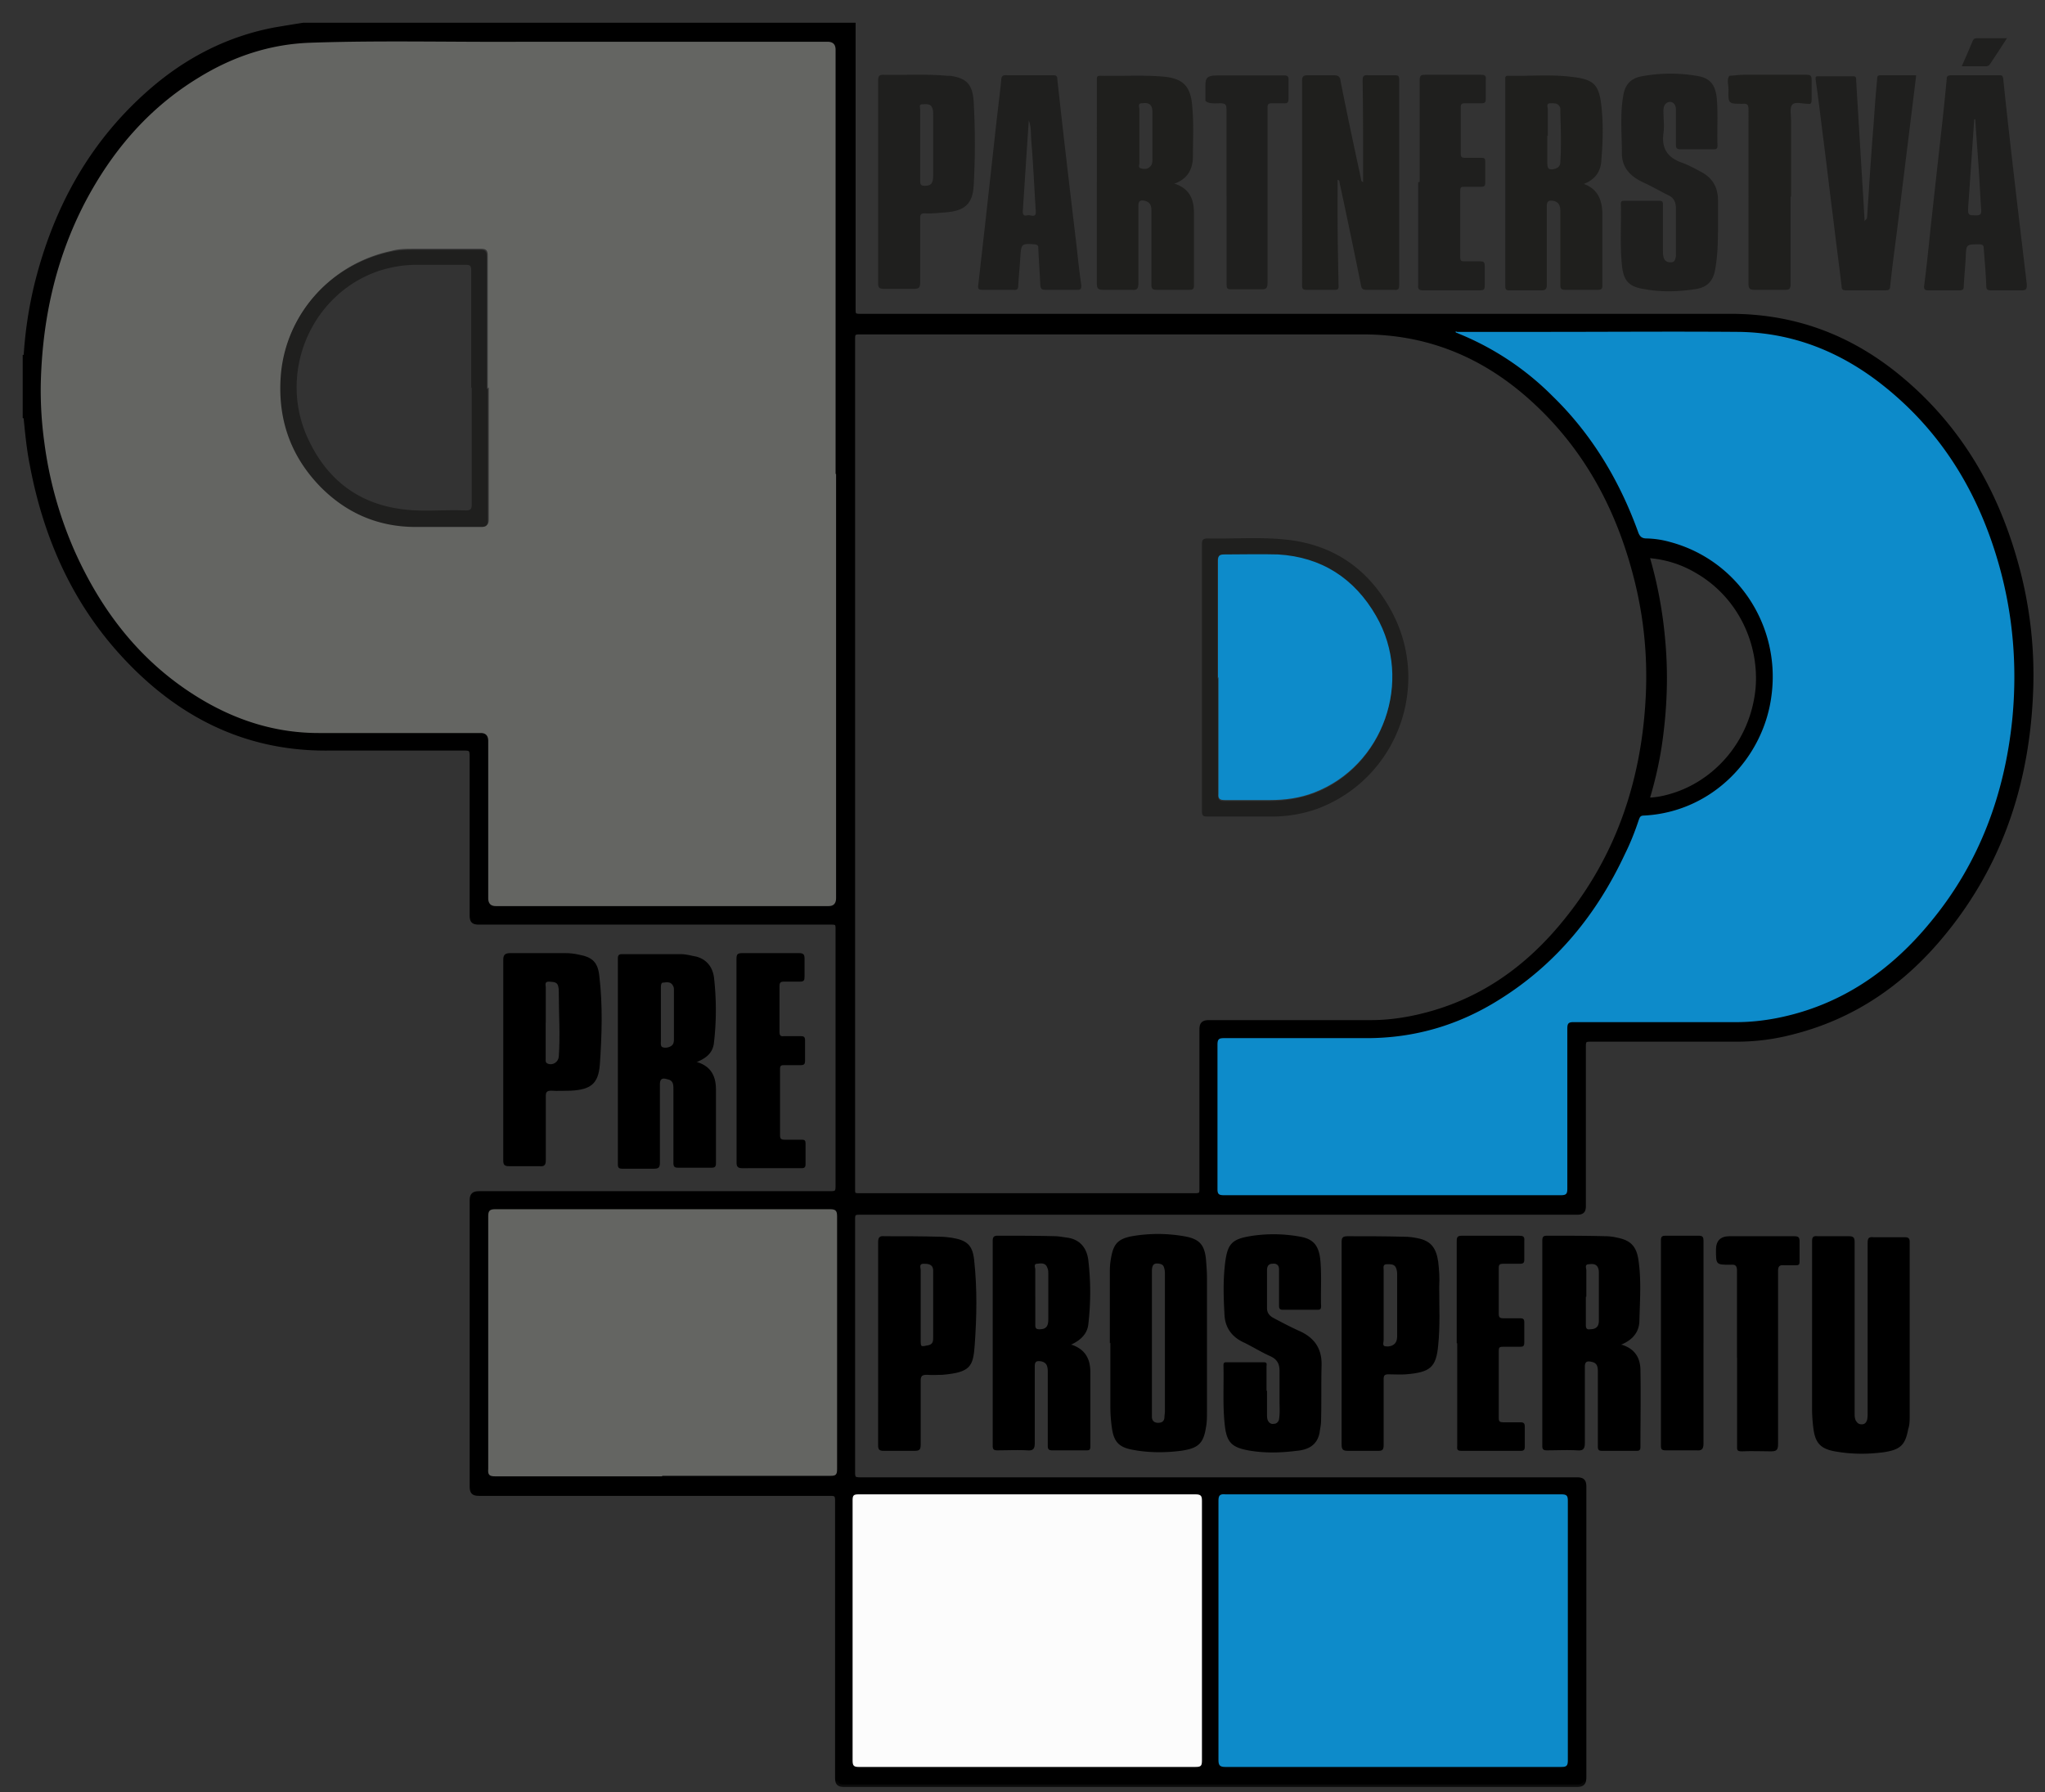
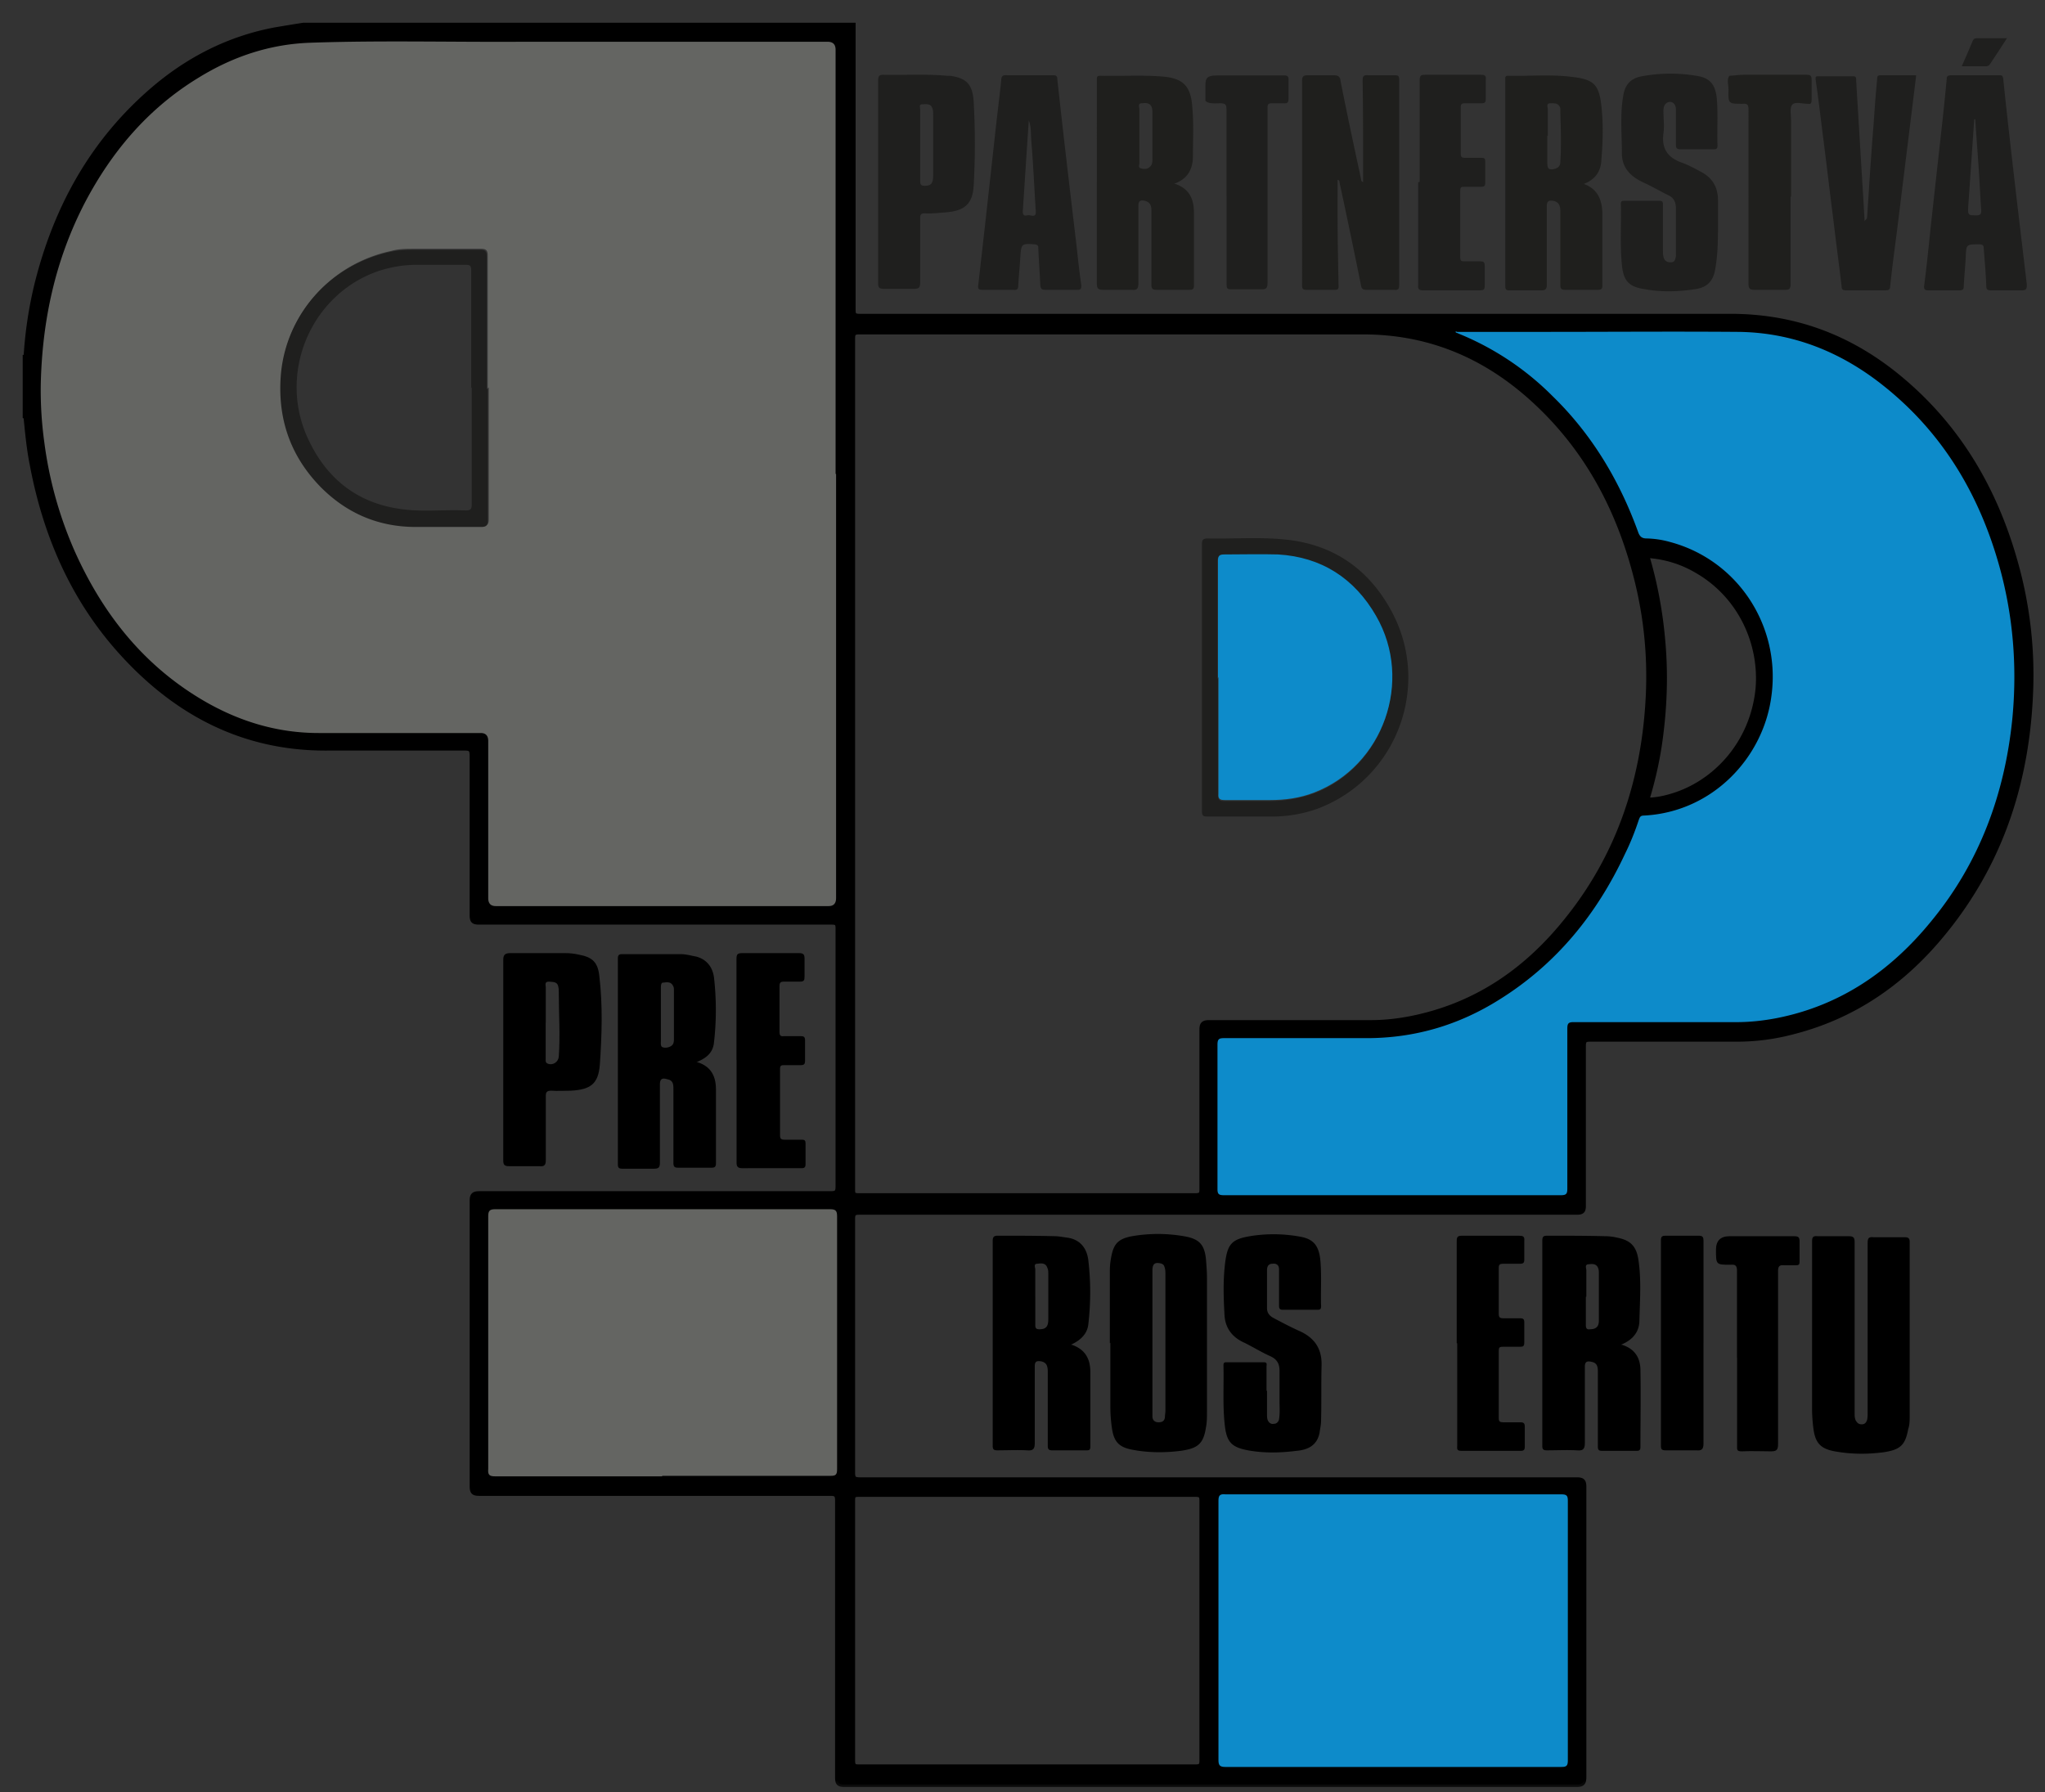
<svg xmlns="http://www.w3.org/2000/svg" width="81" height="71" fill="none">
  <rect width="100%" height="100%" fill="#333333" stroke="none" />
  <mask id="a" width="81" height="71" x="0" y="0" fill="#000" maskUnits="userSpaceOnUse">
    <path fill="#fff" d="M0 0h81v71H0z" />
    <path d="M33.79 1.04v11.235c0 .198.04.257.258.257h34.495c2.597 0 4.837.872 6.8 2.537 2.438 2.06 3.886 4.736 4.639 7.807a16.4 16.4 0 0 1 .456 4.28c-.1 3.646-1.13 6.955-3.47 9.808-1.585 1.942-3.548 3.31-6.006 3.924a8.6 8.6 0 0 1-2.141.277h-5.829c-.218 0-.277.04-.277.278v6.32c0 .218-.06.258-.278.258H34.028c-.218 0-.258.06-.258.277v10.047c0 .218.06.277.278.277h28.409c.218 0 .277.06.277.278v11.492c0 .258-.079.298-.297.298H33.453c-.238 0-.277-.06-.277-.298V59.435c0-.218-.06-.278-.278-.278H19.001c-.238 0-.298-.04-.298-.297V47.565c0-.237.08-.277.298-.277h13.897c.218 0 .297-.04.297-.277V36.766c0-.198-.059-.238-.257-.238H18.98c-.238 0-.278-.059-.278-.297V29.93c0-.258-.079-.297-.297-.297h-5.372c-3.271.04-5.928-1.308-8.109-3.666-1.982-2.14-3.112-4.716-3.647-7.57-.12-.594-.179-1.208-.238-1.802 0-.04 0-.08-.04-.1v-2.338c.04 0 .04-.06.04-.099.06-.931.198-1.843.416-2.754.753-3.052 2.2-5.687 4.6-7.748 1.407-1.209 3.033-2.04 4.876-2.378.357-.06.714-.119 1.09-.178H33.79zm-.02 29.187V47.13c0 .198.04.237.238.237H47.35c.218 0 .258-.06.258-.257v-6.301c0-.218.04-.298.278-.298h6.403c.634 0 1.249-.079 1.864-.218 2.458-.555 4.38-1.922 5.927-3.864 2.102-2.615 3.073-5.667 3.212-8.976.06-1.466-.08-2.913-.416-4.32-.694-2.893-2.023-5.429-4.283-7.43-1.883-1.665-4.064-2.556-6.601-2.556H34.048c-.218 0-.278.04-.278.257zm-.654-11.453V1.971q0-.317-.317-.317H20.805c-2.835 0-5.69-.06-8.525.04-1.586.059-3.053.554-4.4 1.387-1.983 1.208-3.45 2.912-4.501 4.953-1.17 2.24-1.685 4.657-1.745 7.173 0 .773.04 1.526.14 2.299a15.7 15.7 0 0 0 1.208 4.34c1.13 2.516 2.776 4.577 5.195 5.964a9 9 0 0 0 4.46 1.228h6.423q.298 0 .298.317v6.222q0 .318.297.317H32.84q.297 0 .297-.317V18.774zm24.603-5.627v.04c.04.02.099.039.139.059a11.2 11.2 0 0 1 3.707 2.477c1.546 1.525 2.636 3.329 3.37 5.35.06.178.139.277.337.277.317 0 .634.06.932.139 2.676.713 4.361 3.309 4.024 6.063-.317 2.457-2.32 4.637-5.055 4.776-.12 0-.159.06-.198.158a20 20 0 0 1-.555 1.367c-1.13 2.378-2.716 4.38-4.977 5.767-1.605.99-3.35 1.525-5.253 1.525h-5.65c-.198 0-.278.04-.258.258v5.727c0 .198.06.237.258.237h13.342c.218 0 .258-.06.258-.257v-6.341c0-.198.04-.258.238-.258h6.463c.535 0 1.05-.06 1.586-.158 2.537-.516 4.54-1.883 6.145-3.864 1.883-2.319 2.875-5.033 3.192-7.986.218-2.04.06-4.082-.515-6.063-.813-2.834-2.24-5.29-4.58-7.134-1.685-1.327-3.608-2.1-5.769-2.14-2.557-.04-5.135 0-7.692 0h-3.43zm-2.538 46.05h-6.66c-.219 0-.279.04-.279.257V69.72c0 .218.06.277.278.277h13.302c.199 0 .258-.04.258-.258V59.454c0-.198-.04-.257-.258-.257h-6.66zm-14.492 0h-6.68c-.199 0-.239.04-.239.238v10.303c0 .199.04.258.238.258H47.35c.218 0 .258-.06.258-.258V59.454c0-.198-.04-.257-.258-.257zm-14.472-.714h6.661c.218 0 .258-.059.258-.257V48.2c0-.219-.06-.278-.278-.278H19.597c-.218 0-.278.06-.278.278v10.006c0 .218.06.297.278.297h6.601zm39.035-36.499v.119q.447 1.545.595 3.15c.119 1.21.1 2.418-.04 3.627-.099.911-.277 1.783-.535 2.655-.04.119 0 .159.139.159.238-.02.456-.06.674-.12 1.804-.475 3.33-2.1 3.549-4.28.158-1.803-.694-3.685-2.4-4.676a4.4 4.4 0 0 0-1.982-.614z" />
  </mask>
  <path fill="#000" d="M33.79 1.04v11.235c0 .198.04.257.258.257h34.495c2.597 0 4.837.872 6.8 2.537 2.438 2.06 3.886 4.736 4.639 7.807a16.4 16.4 0 0 1 .456 4.28c-.1 3.646-1.13 6.955-3.47 9.808-1.585 1.942-3.548 3.31-6.006 3.924a8.6 8.6 0 0 1-2.141.277h-5.829c-.218 0-.277.04-.277.278v6.32c0 .218-.06.258-.278.258H34.028c-.218 0-.258.06-.258.277v10.047c0 .218.06.277.278.277h28.409c.218 0 .277.06.277.278v11.492c0 .258-.079.298-.297.298H33.453c-.238 0-.277-.06-.277-.298V59.435c0-.218-.06-.278-.278-.278H19.001c-.238 0-.298-.04-.298-.297V47.565c0-.237.08-.277.298-.277h13.897c.218 0 .297-.04.297-.277V36.766c0-.198-.059-.238-.257-.238H18.98c-.238 0-.278-.059-.278-.297V29.93c0-.258-.079-.297-.297-.297h-5.372c-3.271.04-5.928-1.308-8.109-3.666-1.982-2.14-3.112-4.716-3.647-7.57-.12-.594-.179-1.208-.238-1.802 0-.04 0-.08-.04-.1v-2.338c.04 0 .04-.06.04-.099.06-.931.198-1.843.416-2.754.753-3.052 2.2-5.687 4.6-7.748 1.407-1.209 3.033-2.04 4.876-2.378.357-.06.714-.119 1.09-.178H33.79zm-.02 29.187V47.13c0 .198.04.237.238.237H47.35c.218 0 .258-.06.258-.257v-6.301c0-.218.04-.298.278-.298h6.403c.634 0 1.249-.079 1.864-.218 2.458-.555 4.38-1.922 5.927-3.864 2.102-2.615 3.073-5.667 3.212-8.976.06-1.466-.08-2.913-.416-4.32-.694-2.893-2.023-5.429-4.283-7.43-1.883-1.665-4.064-2.556-6.601-2.556H34.048c-.218 0-.278.04-.278.257zm-.654-11.453V1.971q0-.317-.317-.317H20.805c-2.835 0-5.69-.06-8.525.04-1.586.059-3.053.554-4.4 1.387-1.983 1.208-3.45 2.912-4.501 4.953-1.17 2.24-1.685 4.657-1.745 7.173 0 .773.04 1.526.14 2.299a15.7 15.7 0 0 0 1.208 4.34c1.13 2.516 2.776 4.577 5.195 5.964a9 9 0 0 0 4.46 1.228h6.423q.298 0 .298.317v6.222q0 .318.297.317H32.84q.297 0 .297-.317V18.774zm24.603-5.627v.04c.04.02.099.039.139.059a11.2 11.2 0 0 1 3.707 2.477c1.546 1.525 2.636 3.329 3.37 5.35.06.178.139.277.337.277.317 0 .634.06.932.139 2.676.713 4.361 3.309 4.024 6.063-.317 2.457-2.32 4.637-5.055 4.776-.12 0-.159.06-.198.158a20 20 0 0 1-.555 1.367c-1.13 2.378-2.716 4.38-4.977 5.767-1.605.99-3.35 1.525-5.253 1.525h-5.65c-.198 0-.278.04-.258.258v5.727c0 .198.06.237.258.237h13.342c.218 0 .258-.06.258-.257v-6.341c0-.198.04-.258.238-.258h6.463c.535 0 1.05-.06 1.586-.158 2.537-.516 4.54-1.883 6.145-3.864 1.883-2.319 2.875-5.033 3.192-7.986.218-2.04.06-4.082-.515-6.063-.813-2.834-2.24-5.29-4.58-7.134-1.685-1.327-3.608-2.1-5.769-2.14-2.557-.04-5.135 0-7.692 0h-3.43zm-2.538 46.05h-6.66c-.219 0-.279.04-.279.257V69.72c0 .218.06.277.278.277h13.302c.199 0 .258-.04.258-.258V59.454c0-.198-.04-.257-.258-.257h-6.66zm-14.492 0h-6.68c-.199 0-.239.04-.239.238v10.303c0 .199.04.258.238.258H47.35c.218 0 .258-.06.258-.258V59.454c0-.198-.04-.257-.258-.257zm-14.472-.714h6.661c.218 0 .258-.059.258-.257V48.2c0-.219-.06-.278-.278-.278H19.597c-.218 0-.278.06-.278.278v10.006c0 .218.06.297.278.297h6.601zm39.035-36.499v.119q.447 1.545.595 3.15c.119 1.21.1 2.418-.04 3.627-.099.911-.277 1.783-.535 2.655-.04.119 0 .159.139.159.238-.02.456-.06.674-.12 1.804-.475 3.33-2.1 3.549-4.28.158-1.803-.694-3.685-2.4-4.676a4.4 4.4 0 0 0-1.982-.614z" />
  <path stroke="#000" stroke-width=".2" d="M33.79 1.04v11.235c0 .198.04.257.258.257h34.495c2.597 0 4.837.872 6.8 2.537 2.438 2.06 3.886 4.736 4.639 7.807a16.4 16.4 0 0 1 .456 4.28c-.1 3.646-1.13 6.955-3.47 9.808-1.585 1.942-3.548 3.31-6.006 3.924a8.6 8.6 0 0 1-2.141.277h-5.829c-.218 0-.277.04-.277.278v6.32c0 .218-.06.258-.278.258H34.028c-.218 0-.258.06-.258.277v10.047c0 .218.06.277.278.277h28.409c.218 0 .277.06.277.278v11.492c0 .258-.079.298-.297.298H33.453c-.238 0-.277-.06-.277-.298V59.435c0-.218-.06-.278-.278-.278H19.001c-.238 0-.298-.04-.298-.297V47.565c0-.237.08-.277.298-.277h13.897c.218 0 .297-.04.297-.277V36.766c0-.198-.059-.238-.257-.238H18.98c-.238 0-.278-.059-.278-.297V29.93c0-.258-.079-.297-.297-.297h-5.372c-3.271.04-5.928-1.308-8.109-3.666-1.982-2.14-3.112-4.716-3.647-7.57-.12-.594-.179-1.208-.238-1.802 0-.04 0-.08-.04-.1v-2.338c.04 0 .04-.06.04-.099.06-.931.198-1.843.416-2.754.753-3.052 2.2-5.687 4.6-7.748 1.407-1.209 3.033-2.04 4.876-2.378.357-.06.714-.119 1.09-.178H33.79zm-.02 29.187V47.13c0 .198.04.237.238.237H47.35c.218 0 .258-.06.258-.257v-6.301c0-.218.04-.298.278-.298h6.403c.634 0 1.249-.079 1.864-.218 2.458-.555 4.38-1.922 5.927-3.864 2.102-2.615 3.073-5.667 3.212-8.976.06-1.466-.08-2.913-.416-4.32-.694-2.893-2.023-5.429-4.283-7.43-1.883-1.665-4.064-2.556-6.601-2.556H34.048c-.218 0-.278.04-.278.257zm-.654-11.453V1.971q0-.317-.317-.317H20.805c-2.835 0-5.69-.06-8.525.04-1.586.059-3.053.554-4.4 1.387-1.983 1.208-3.45 2.912-4.501 4.953-1.17 2.24-1.685 4.657-1.745 7.173 0 .773.04 1.526.14 2.299a15.7 15.7 0 0 0 1.208 4.34c1.13 2.516 2.776 4.577 5.195 5.964a9 9 0 0 0 4.46 1.228h6.423q.298 0 .298.317v6.222q0 .318.297.317H32.84q.297 0 .297-.317V18.774zm24.603-5.627v.04c.04.02.099.039.139.059a11.2 11.2 0 0 1 3.707 2.477c1.546 1.525 2.636 3.329 3.37 5.35.06.178.139.277.337.277.317 0 .634.06.932.139 2.676.713 4.361 3.309 4.024 6.063-.317 2.457-2.32 4.637-5.055 4.776-.12 0-.159.06-.198.158a20 20 0 0 1-.555 1.367c-1.13 2.378-2.716 4.38-4.977 5.767-1.605.99-3.35 1.525-5.253 1.525h-5.65c-.198 0-.278.04-.258.258v5.727c0 .198.06.237.258.237h13.342c.218 0 .258-.06.258-.257v-6.341c0-.198.04-.258.238-.258h6.463c.535 0 1.05-.06 1.586-.158 2.537-.516 4.54-1.883 6.145-3.864 1.883-2.319 2.875-5.033 3.192-7.986.218-2.04.06-4.082-.515-6.063-.813-2.834-2.24-5.29-4.58-7.134-1.685-1.327-3.608-2.1-5.769-2.14-2.557-.04-5.135 0-7.692 0h-3.43zm-2.538 46.05h-6.66c-.219 0-.279.04-.279.257V69.72c0 .218.06.277.278.277h13.302c.199 0 .258-.04.258-.258V59.454c0-.198-.04-.257-.258-.257h-6.66zm-14.492 0h-6.68c-.199 0-.239.04-.239.238v10.303c0 .199.04.258.238.258H47.35c.218 0 .258-.06.258-.258V59.454c0-.198-.04-.257-.258-.257zm-14.472-.714h6.661c.218 0 .258-.059.258-.257V48.2c0-.219-.06-.278-.278-.278H19.597c-.218 0-.278.06-.278.278v10.006c0 .218.06.297.278.297h6.601zm39.035-36.499v.119q.447 1.545.595 3.15c.119 1.21.1 2.418-.04 3.627-.099.911-.277 1.783-.535 2.655-.04.119 0 .159.139.159.238-.02.456-.06.674-.12 1.804-.475 3.33-2.1 3.549-4.28.158-1.803-.694-3.685-2.4-4.676a4.4 4.4 0 0 0-1.982-.614z" mask="url(#a)" />
-   <path fill="#000" d="M64.241 53.272c.516.159.714.515.734.951.02 1.03 0 2.08 0 3.111 0 .1-.04.139-.14.139h-1.387c-.159 0-.159-.08-.159-.198v-2.953c0-.198-.04-.337-.257-.376-.179-.04-.258 0-.258.198v3.012c0 .258-.08.317-.317.297-.397-.02-.793 0-1.19 0-.138 0-.178-.04-.178-.178V49.15c0-.159.04-.199.198-.199.754 0 1.527 0 2.28.02.159 0 .337.02.496.06.515.099.753.337.832.872.12.792.06 1.605.04 2.397 0 .436-.238.773-.734.971zm-1.427-1.902v1.13c0 .118.04.178.158.158.238 0 .357-.1.357-.337v-1.882c0-.06 0-.12-.02-.179-.06-.198-.218-.198-.376-.178-.179 0-.1.158-.1.238v1.05zM27.625 42.077c.555.178.733.574.733 1.09v2.912c0 .159-.06.179-.198.179h-1.289c-.158 0-.198-.04-.198-.199v-2.893c0-.198 0-.376-.258-.416-.198-.06-.277 0-.277.218v3.091c0 .199-.06.238-.238.238h-1.249c-.139 0-.178-.04-.178-.178v-8.144c0-.139.04-.178.178-.178h2.3c.218 0 .416.059.634.099.416.118.634.416.694.812.1.872.1 1.744 0 2.596-.04.396-.297.614-.694.773zm-1.448-1.903v1.05c0 .08-.02.226.06.258.1.04.238.02.337-.04.1-.059.119-.158.119-.257v-1.962c0-.06 0-.119-.04-.178-.079-.159-.238-.139-.376-.119-.1-.02-.1.139-.1.218v1.07zM42.454 53.272c.575.198.733.614.733 1.09v2.952c0 .14-.06.14-.178.14H41.68c-.16 0-.179-.06-.179-.199v-2.913c0-.218-.04-.376-.278-.416-.158-.02-.237 0-.237.198v3.032c0 .238-.06.317-.298.297-.396-.02-.793 0-1.19 0-.138 0-.178-.04-.178-.178V49.15c0-.159.06-.199.199-.199.753 0 1.506 0 2.26.02.178 0 .337.04.515.06.496.079.753.416.813.891.099.852.099 1.685 0 2.537-.04.376-.297.634-.694.812zm-1.447-1.902v1.13c0 .118.04.158.158.158.258 0 .357-.1.357-.396v-1.804c0-.079 0-.158-.04-.237-.06-.198-.238-.179-.396-.159-.159 0-.08.159-.08.218v1.09M43.96 53.213V50.34c0-.199.02-.377.06-.575.099-.515.297-.694.813-.793a6 6 0 0 1 2.061 0c.595.1.813.317.873.912.02.257.04.495.04.753v5.27c0 .219 0 .437-.04.635-.1.654-.318.832-.992.93-.634.08-1.268.08-1.903-.039-.555-.099-.753-.317-.832-.872a6 6 0 0 1-.06-.832v-2.536zm1.666-.02v2.933c0 .158.099.237.238.237s.237-.04.257-.198c0-.08.02-.178.02-.258v-5.409c0-.1 0-.198-.04-.297-.02-.08-.079-.12-.178-.139-.218-.04-.297.04-.297.297zM71.775 52.678V49.17c0-.158.04-.218.218-.198h1.229c.178 0 .238.04.238.238v6.777c0 .099 0 .178.04.277.059.1.118.159.237.159.12 0 .179-.06.218-.179.02-.099.02-.198.02-.297V49.25c0-.199.04-.258.238-.238h1.23c.138 0 .197.04.197.178v6.896c0 .178 0 .357-.06.535-.118.634-.316.812-.99.911-.635.08-1.27.08-1.923-.04-.536-.098-.754-.316-.833-.851a6 6 0 0 1-.06-.832v-3.132" />
+   <path fill="#000" d="M64.241 53.272c.516.159.714.515.734.951.02 1.03 0 2.08 0 3.111 0 .1-.04.139-.14.139h-1.387c-.159 0-.159-.08-.159-.198v-2.953c0-.198-.04-.337-.257-.376-.179-.04-.258 0-.258.198v3.012c0 .258-.08.317-.317.297-.397-.02-.793 0-1.19 0-.138 0-.178-.04-.178-.178V49.15c0-.159.04-.199.198-.199.754 0 1.527 0 2.28.02.159 0 .337.02.496.06.515.099.753.337.832.872.12.792.06 1.605.04 2.397 0 .436-.238.773-.734.971zm-1.427-1.902v1.13c0 .118.04.178.158.158.238 0 .357-.1.357-.337v-1.882c0-.06 0-.12-.02-.179-.06-.198-.218-.198-.376-.178-.179 0-.1.158-.1.238v1.05zM27.625 42.077c.555.178.733.574.733 1.09v2.912c0 .159-.06.179-.198.179h-1.289c-.158 0-.198-.04-.198-.199v-2.893c0-.198 0-.376-.258-.416-.198-.06-.277 0-.277.218v3.091c0 .199-.06.238-.238.238h-1.249c-.139 0-.178-.04-.178-.178v-8.144c0-.139.04-.178.178-.178h2.3c.218 0 .416.059.634.099.416.118.634.416.694.812.1.872.1 1.744 0 2.596-.04.396-.297.614-.694.773zm-1.448-1.903v1.05c0 .08-.02.226.06.258.1.04.238.02.337-.04.1-.059.119-.158.119-.257v-1.962c0-.06 0-.119-.04-.178-.079-.159-.238-.139-.376-.119-.1-.02-.1.139-.1.218v1.07zM42.454 53.272c.575.198.733.614.733 1.09v2.952c0 .14-.06.14-.178.14H41.68c-.16 0-.179-.06-.179-.199v-2.913c0-.218-.04-.376-.278-.416-.158-.02-.237 0-.237.198v3.032c0 .238-.06.317-.298.297-.396-.02-.793 0-1.19 0-.138 0-.178-.04-.178-.178V49.15c0-.159.06-.199.199-.199.753 0 1.506 0 2.26.02.178 0 .337.04.515.06.496.079.753.416.813.891.099.852.099 1.685 0 2.537-.04.376-.297.634-.694.812zm-1.447-1.902v1.13c0 .118.04.158.158.158.258 0 .357-.1.357-.396v-1.804c0-.079 0-.158-.04-.237-.06-.198-.238-.179-.396-.159-.159 0-.08.159-.08.218v1.09M43.96 53.213V50.34c0-.199.02-.377.06-.575.099-.515.297-.694.813-.793a6 6 0 0 1 2.061 0c.595.1.813.317.873.912.02.257.04.495.04.753v5.27c0 .219 0 .437-.04.635-.1.654-.318.832-.992.93-.634.08-1.268.08-1.903-.039-.555-.099-.753-.317-.832-.872a6 6 0 0 1-.06-.832v-2.536m1.666-.02v2.933c0 .158.099.237.238.237s.237-.04.257-.198c0-.08.02-.178.02-.258v-5.409c0-.1 0-.198-.04-.297-.02-.08-.079-.12-.178-.139-.218-.04-.297.04-.297.297zM71.775 52.678V49.17c0-.158.04-.218.218-.198h1.229c.178 0 .238.04.238.238v6.777c0 .099 0 .178.04.277.059.1.118.159.237.159.12 0 .179-.06.218-.179.02-.099.02-.198.02-.297V49.25c0-.199.04-.258.238-.238h1.23c.138 0 .197.04.197.178v6.896c0 .178 0 .357-.06.535-.118.634-.316.812-.99.911-.635.08-1.27.08-1.923-.04-.536-.098-.754-.316-.833-.851a6 6 0 0 1-.06-.832v-3.132" />
  <path fill="#1F1F1D" d="M46.538 7.281c.594.199.753.634.753 1.15v2.873c0 .139-.04.178-.178.178h-1.29c-.178 0-.217-.04-.217-.218V8.351c0-.198-.04-.336-.258-.396-.178-.04-.258 0-.258.198v3.072c0 .218-.06.277-.257.257h-1.11c-.219 0-.278-.04-.278-.257V3.16c0-.12 0-.159.158-.159.853.02 1.686-.04 2.538.04.694.08.991.357 1.07 1.05s.04 1.387.04 2.08c0 .496-.178.912-.753 1.11zM45.13 5.38v1.07c0 .08-.06.198.06.218.118.04.277.04.376-.08.08-.078.08-.197.08-.296V4.487c0-.079 0-.138-.02-.218-.06-.198-.238-.198-.397-.178-.178 0-.099.159-.099.238zM62.715 7.281c.574.199.733.634.753 1.15v2.873c0 .139-.04.178-.179.178h-1.288c-.178 0-.198-.06-.198-.198V8.431c0-.198 0-.416-.278-.476-.178-.02-.258 0-.258.218v3.091c0 .179-.04.238-.218.238H59.82c-.139 0-.198 0-.198-.178V3.16c0-.08-.02-.159.119-.159.833.02 1.645-.06 2.478.04.892.099 1.11.277 1.21 1.15.079.713.059 1.426 0 2.14-.02.455-.239.792-.734.97zM61.287 5.38v1.07c0 .238.06.297.298.238.138-.04.218-.119.218-.277.04-.635.02-1.288 0-1.923V4.29c-.06-.218-.238-.198-.397-.198-.178 0-.099.159-.099.238v1.05zM53.992 7.222v-.277c0-1.249 0-2.497-.02-3.746 0-.158.02-.237.218-.217h1.03c.14 0 .2 0 .2.178v8.144c0 .139-.04.198-.2.178h-1.11c-.118 0-.178-.04-.198-.158a298 298 0 0 0-.852-4.082c0-.04 0-.1-.08-.12V8.49c0 .951.02 1.902.04 2.854 0 .118-.04.138-.158.138h-1.11c-.14 0-.179-.04-.179-.178V3.22c0-.18.04-.238.218-.238h1.031c.198 0 .258.059.278.237.257 1.308.535 2.596.812 3.884 0 .04 0 .08.1.119z" />
  <path fill="#000" d="M50.185 55.095v.931c0 .08 0 .179.04.258q.09.15.238.119c.099 0 .178-.08.198-.178.04-.238.02-.496.02-.734v-1.188c0-.278-.1-.456-.357-.575-.357-.159-.674-.357-1.03-.535-.496-.218-.774-.595-.794-1.13-.04-.713-.06-1.426.04-2.14.099-.654.277-.832.952-.95a5.8 5.8 0 0 1 2.022.02c.535.098.753.376.793 1.05.04.574 0 1.148.02 1.703 0 .12-.04.14-.16.14H50.82c-.12 0-.159-.04-.159-.16V50.28c0-.178-.119-.238-.258-.218-.158 0-.218.1-.218.258v1.506c0 .198.12.317.278.396.337.178.674.357 1.03.515.596.277.873.713.853 1.367-.02.733 0 1.447-.02 2.18 0 .159-.04.317-.06.476-.098.495-.455.673-.911.713-.634.08-1.269.099-1.923-.02-.634-.119-.833-.317-.912-.931-.1-.813-.04-1.625-.06-2.437 0-.08.02-.12.1-.12h1.506c.14 0 .1.1.1.16v.97z" />
  <path fill="#1F1F1E" d="M68.044 9.223c0 .436-.016.971-.115 1.486-.08.417-.298.654-.714.734-.714.118-1.428.138-2.141 0-.575-.1-.773-.337-.833-.952-.08-.812-.02-1.605-.04-2.417 0-.119.06-.119.14-.119h1.387c.139 0 .139.06.139.178v1.784c0 .079 0 .178.02.257.04.159.138.218.297.218s.178-.138.198-.257V8.272c0-.257-.08-.436-.297-.535-.357-.178-.694-.376-1.05-.535-.477-.238-.794-.575-.794-1.13 0-.772-.08-1.545.06-2.318.079-.416.297-.654.733-.733a6.2 6.2 0 0 1 2.26 0c.476.1.674.377.714.971.04.595 0 1.17.02 1.764 0 .138-.04.158-.159.158h-1.308c-.14 0-.179-.04-.179-.178V4.349c0-.258-.178-.377-.357-.278-.119.08-.138.198-.138.337 0 .297.04.595 0 .872-.08.595.158.951.694 1.15.277.098.535.237.793.376.455.238.674.614.674 1.13v1.267zM78.237 2.982h.932c.12 0 .159 0 .179.158.158 1.546.337 3.071.515 4.617l.416 3.507c0 .159 0 .238-.198.238h-1.229c-.139 0-.178-.04-.178-.178-.02-.496-.06-.971-.1-1.467 0-.138-.04-.178-.178-.178-.515 0-.515 0-.535.495-.02.397-.06.773-.08 1.17 0 .138-.059.158-.178.158h-1.21c-.158 0-.198-.04-.178-.198.1-.773.179-1.546.258-2.319l.357-3.23c.099-.871.198-1.763.277-2.635 0-.119.08-.138.179-.138h.971zm0 1.743h-.04l-.237 3.448c-.02.357 0 .357.317.357.159 0 .198-.04.198-.198-.04-.535-.06-1.07-.099-1.605-.04-.674-.099-1.328-.139-2.002M40.788 2.982h.932c.12 0 .159.04.159.158.238 2.18.495 4.36.753 6.52.06.554.119 1.109.198 1.644 0 .139-.02.178-.158.178h-1.27c-.138 0-.178-.04-.197-.178-.02-.495-.06-.99-.08-1.486 0-.1-.04-.12-.138-.139-.536-.04-.536-.02-.575.515-.02.377-.06.733-.08 1.11 0 .139-.04.198-.198.178h-1.229c-.139 0-.178-.04-.159-.178.1-.872.199-1.764.298-2.636l.357-3.23c.079-.752.178-1.505.257-2.258 0-.159.06-.218.238-.198h.912zm-.04 1.783-.237 3.606c0 .179.08.179.178.159.12-.04.357.138.337-.159-.06-.931-.099-1.862-.178-2.794-.02-.277 0-.555-.1-.812" />
-   <path fill="#000" d="M34.782 53.193V49.21c0-.198.059-.258.257-.238.734 0 1.467 0 2.2.02.16 0 .298.02.457.04.614.099.832.297.892.911.119 1.11.099 2.22.02 3.33-.06.871-.179 1.089-1.27 1.188-.197 0-.416.02-.614 0-.198 0-.257.04-.257.238v2.536c0 .198-.06.238-.238.238h-1.23c-.158 0-.218-.04-.218-.218zm1.685-1.506v1.367c0 .317 0 .297.297.238.198-.04.198-.178.198-.317V50.3c-.02-.218-.198-.238-.377-.238-.198 0-.118.159-.118.238v1.387M53.14 53.213V49.21c0-.178.039-.238.237-.238.753 0 1.487 0 2.24.02q.268 0 .536.06c.515.099.733.376.812.93.04.338.06.655.04.992 0 .772.04 1.545-.04 2.318-.079.892-.337 1.07-1.268 1.15-.218.019-.456 0-.694 0-.159 0-.199.039-.199.197v2.616c0 .158-.04.218-.198.218h-1.209c-.198 0-.258-.04-.258-.258zm1.664-1.486v1.367c0 .08-.059.218.06.238s.278 0 .377-.1c.099-.099.099-.237.099-.356v-2.338c0-.1 0-.198-.04-.298-.06-.178-.238-.158-.377-.158-.158 0-.119.139-.119.218z" />
  <path fill="#1F1F1E" d="M34.782 7.222V3.18c0-.159.04-.218.198-.218.852.02 1.685-.04 2.537.04h.12c.654.098.891.336.931 1.05.06 1.09.06 2.199 0 3.289-.04.733-.357 1.01-1.09 1.07-.278.02-.575.06-.853.04-.139 0-.178.04-.178.178v2.556c0 .198-.04.258-.238.258h-1.21c-.178 0-.218-.06-.218-.218V7.182zm1.665-1.506v1.466c0 .139.04.179.178.179.258 0 .337-.1.337-.416V4.547c0-.1 0-.198-.04-.278-.059-.178-.257-.138-.396-.138s-.08.138-.08.198v1.407z" />
  <path fill="#000" d="M19.934 41.997v-3.983c0-.217.098-.257.296-.257h2.161q.267 0 .535.06c.536.099.754.297.813.851.139 1.17.1 2.339.02 3.508-.06.753-.357.99-1.15 1.03-.258 0-.515.02-.773 0-.178 0-.218.06-.218.218v2.536c0 .198-.06.258-.258.238h-1.19c-.198 0-.237-.06-.237-.238v-4.022zm1.68-1.486v1.447c0 .06-.016.138.083.178.198.08.416-.06.436-.277.06-.852 0-1.685 0-2.537 0-.079 0-.158-.02-.238-.04-.217-.238-.178-.376-.198-.179 0-.12.14-.12.218v1.407z" />
  <path fill="#1F1F1E" d="M73.876 8.728c.08-.06.08-.119.08-.159.079-1.228.158-2.457.257-3.685.04-.575.08-1.17.139-1.744 0-.08 0-.158.119-.158h1.427c-.119.93-.218 1.822-.337 2.734-.139 1.13-.278 2.24-.416 3.369-.1.753-.198 1.505-.278 2.258 0 .12-.06.159-.178.159h-1.566c-.14 0-.179-.04-.179-.159-.099-.852-.218-1.704-.317-2.556-.159-1.228-.297-2.457-.456-3.665-.08-.654-.159-1.308-.258-1.982 0-.1 0-.119.1-.119H73.4c.12 0 .12.06.12.139.039.773.098 1.545.138 2.318.06 1.09.139 2.18.198 3.29z" />
  <path fill="#000" d="M29.171 41.978v-3.983c0-.198.04-.238.238-.238h2.24c.179 0 .218.06.218.218v.713c0 .139-.02.198-.178.198h-.635c-.138 0-.178.04-.178.179v1.823c0 .119.04.178.159.158h.674c.119 0 .178.02.178.159v.812c0 .139-.04.178-.178.178h-.635c-.119 0-.178 0-.178.159v2.616c0 .138.04.178.178.178h.674c.12 0 .159.02.159.158v.813c0 .119-.04.158-.159.158H29.39c-.178 0-.215-.079-.215-.218v-4.062z" />
  <path fill="#1F1F1E" d="M56.232 7.202V3.18c0-.179.04-.218.218-.218h2.2c.179 0 .219.04.199.218v.753c0 .119-.04.158-.159.158h-.674c-.119 0-.158.04-.158.159v1.842c0 .14.059.159.158.159h.635c.118 0 .178 0 .178.159v.832c0 .119-.04.158-.159.158h-.674c-.119 0-.158.02-.158.139v2.675c0 .119.06.139.158.139h.635c.119 0 .178.02.178.178v.793c0 .158-.06.178-.198.178h-2.24c-.179 0-.218-.06-.199-.218V7.222z" />
  <path fill="#000" d="M57.699 53.213V49.17c0-.178.04-.218.218-.218h2.24c.159 0 .238.02.218.199v.753c0 .118-.04.158-.158.158h-.674c-.12 0-.179.02-.179.159v1.823c0 .138.04.178.179.178h.674c.119 0 .158.04.158.158v.813c0 .139-.06.158-.158.158h-.674c-.12 0-.179 0-.179.159v2.675c0 .139.06.158.179.158h.674c.139 0 .178.04.178.179v.792c0 .12-.04.159-.159.159h-2.359c-.198 0-.158-.1-.158-.218v-4.042z" />
  <path fill="#1F1F1D" d="M70.922 7.797v3.467c0 .159-.04.218-.198.218h-1.23c-.198 0-.237-.06-.237-.238V4.35c0-.198-.04-.258-.238-.238-.555 0-.575 0-.555-.555 0-.178-.08-.436.04-.555.24-.013.356-.04.555-.04h2.498c.158 0 .198.04.198.199v.812c0 .12-.04.159-.139.139h-.02c-.218 0-.496-.1-.614.04-.1.138-.04.416-.04.614v3.012z" />
  <path fill="#1F1F1E" d="M48.58 7.777V4.349c0-.179-.02-.258-.238-.258-.179 0-.498.036-.598-.103v-.5c0-.37 0-.5.5-.5h2.5c.159 0 .314-.026.294.172v.733c0 .139-.02.218-.198.198h-.476c-.12 0-.159.04-.159.159v6.954c0 .199-.04.258-.238.258h-1.209c-.159 0-.174-.04-.174-.218V7.757z" />
  <path fill="#000" d="M68.8 53.768V50.34c0-.199-.059-.258-.257-.238-.575 0-.575 0-.575-.595q0-.535.535-.535h2.558c.178 0 .218.04.218.218v.793c0 .099-.02.139-.139.139h-.476c-.198-.02-.237.059-.237.237v6.856c0 .218-.06.278-.278.278-.377 0-.753-.02-1.15 0-.218 0-.195-.06-.195-.258v-3.448zM67.473 53.213v3.983c0 .218-.08.277-.278.257h-1.23c-.138 0-.178-.04-.178-.178V49.13c0-.159.06-.179.199-.179h1.288c.179 0 .2.06.2.218v4.043z" />
  <path fill="#1F1F1E" d="M79.506 1.495c-.238.377-.456.694-.674 1.03-.04.06-.08.1-.158.1h-.972c.159-.357.298-.674.436-1.01.04-.08.08-.1.159-.1h1.21z" />
  <path fill="#646562" d="M33.116 18.774v16.803q0 .318-.297.317H19.635q-.297 0-.297-.317v-6.222q0-.317-.297-.317h-6.424c-1.586 0-3.073-.436-4.46-1.228-2.419-1.387-4.064-3.448-5.194-5.965a15.7 15.7 0 0 1-1.21-4.34 15 15 0 0 1-.138-2.298c.059-2.516.574-4.914 1.744-7.173 1.07-2.04 2.518-3.745 4.5-4.953 1.348-.833 2.816-1.328 4.402-1.387 2.834-.1 5.69-.02 8.524-.04H32.78q.317 0 .317.317v16.803zm-13.798-3.388v-5.251c0-.198-.04-.278-.258-.278h-2.676c-.297 0-.595 0-.872.08-2.34.495-4.124 2.417-4.342 4.795-.178 1.744.337 3.29 1.586 4.538 1.031 1.03 2.28 1.565 3.747 1.565H19.1c.198 0 .258-.06.258-.258v-5.23z" />
  <path fill="#0D8BCA" d="M57.719 13.147h3.43c2.557 0 5.134-.02 7.692 0 2.16.02 4.083.792 5.769 2.14 2.339 1.862 3.786 4.3 4.579 7.133.555 1.982.714 4.022.516 6.063-.298 2.953-1.29 5.668-3.192 7.986-1.606 1.981-3.608 3.368-6.146 3.864-.516.099-1.05.158-1.586.158h-6.463c-.198 0-.238.06-.238.258v6.34c0 .199-.04.258-.258.258H48.48c-.198 0-.257-.04-.257-.237v-5.727c0-.218.06-.258.257-.258h5.65c1.904 0 3.648-.515 5.254-1.525 2.26-1.407 3.866-3.389 4.976-5.766.218-.436.397-.892.555-1.368.04-.099.06-.158.198-.158 2.736-.139 4.758-2.319 5.056-4.776.357-2.754-1.348-5.35-4.025-6.063a3.7 3.7 0 0 0-.931-.139c-.199 0-.278-.099-.337-.277-.734-2.021-1.824-3.844-3.37-5.35a11.2 11.2 0 0 0-3.708-2.477c-.04-.02-.1-.04-.139-.06v-.04zM55.181 59.197h6.661c.218 0 .258.06.258.257v10.284c0 .218-.06.258-.258.258H48.54c-.218 0-.278-.06-.278-.277V59.454c0-.218.06-.277.278-.257H55.2z" />
-   <path fill="#FCFCFC" d="M40.69 59.197h6.66c.218 0 .258.06.258.257v10.284c0 .218-.04.258-.258.258H34.008c-.198 0-.238-.06-.238-.258V59.435c0-.199.04-.238.238-.238z" />
  <path fill="#646562" d="M26.217 58.484h-6.601c-.238 0-.298-.06-.278-.298V48.18c0-.218.06-.278.277-.278h13.263c.218 0 .278.06.278.278v10.026c0 .218-.06.258-.258.258h-6.661z" />
  <path fill="#1F1F1E" d="M47.608 26.839v-5.271c0-.178.04-.238.238-.238 1.011.02 2.022-.06 3.033.04 1.844.178 3.232 1.09 4.144 2.675 1.744 2.992.356 6.816-2.875 8.005a5.4 5.4 0 0 1-1.764.297h-2.558c-.178 0-.218-.04-.218-.218zm.635.02v4.617c0 .218.059.257.257.257h1.785c.594 0 1.17-.099 1.744-.297 2.756-1.05 3.945-4.419 2.458-6.995-.852-1.486-2.14-2.338-3.885-2.437-.714-.04-1.428 0-2.141 0-.179 0-.238.06-.238.238v4.656zM19.318 15.386v5.23c0 .2-.06.259-.258.259h-2.597c-1.467 0-2.716-.535-3.747-1.566-1.248-1.268-1.744-2.794-1.585-4.538.237-2.377 2.002-4.3 4.341-4.795.278-.06.575-.079.872-.079h2.677c.218 0 .258.08.258.277v5.251zm-.654-.02v-4.657c0-.178-.04-.218-.218-.218h-1.963c-.476 0-.951.08-1.407.218-2.776.892-4.144 4.142-2.815 6.797.753 1.546 2.002 2.477 3.746 2.675.813.1 1.626 0 2.439.04.198 0 .238-.06.238-.238v-4.637z" />
  <path fill="#0D8BCA" d="M48.243 26.859v-4.657c0-.178.059-.238.237-.238.714 0 1.428-.02 2.142 0 1.724.1 3.033.952 3.885 2.438 1.487 2.575.278 5.944-2.458 6.994-.555.218-1.15.297-1.745.297H48.52c-.198 0-.278-.04-.258-.257v-4.617z" />
</svg>